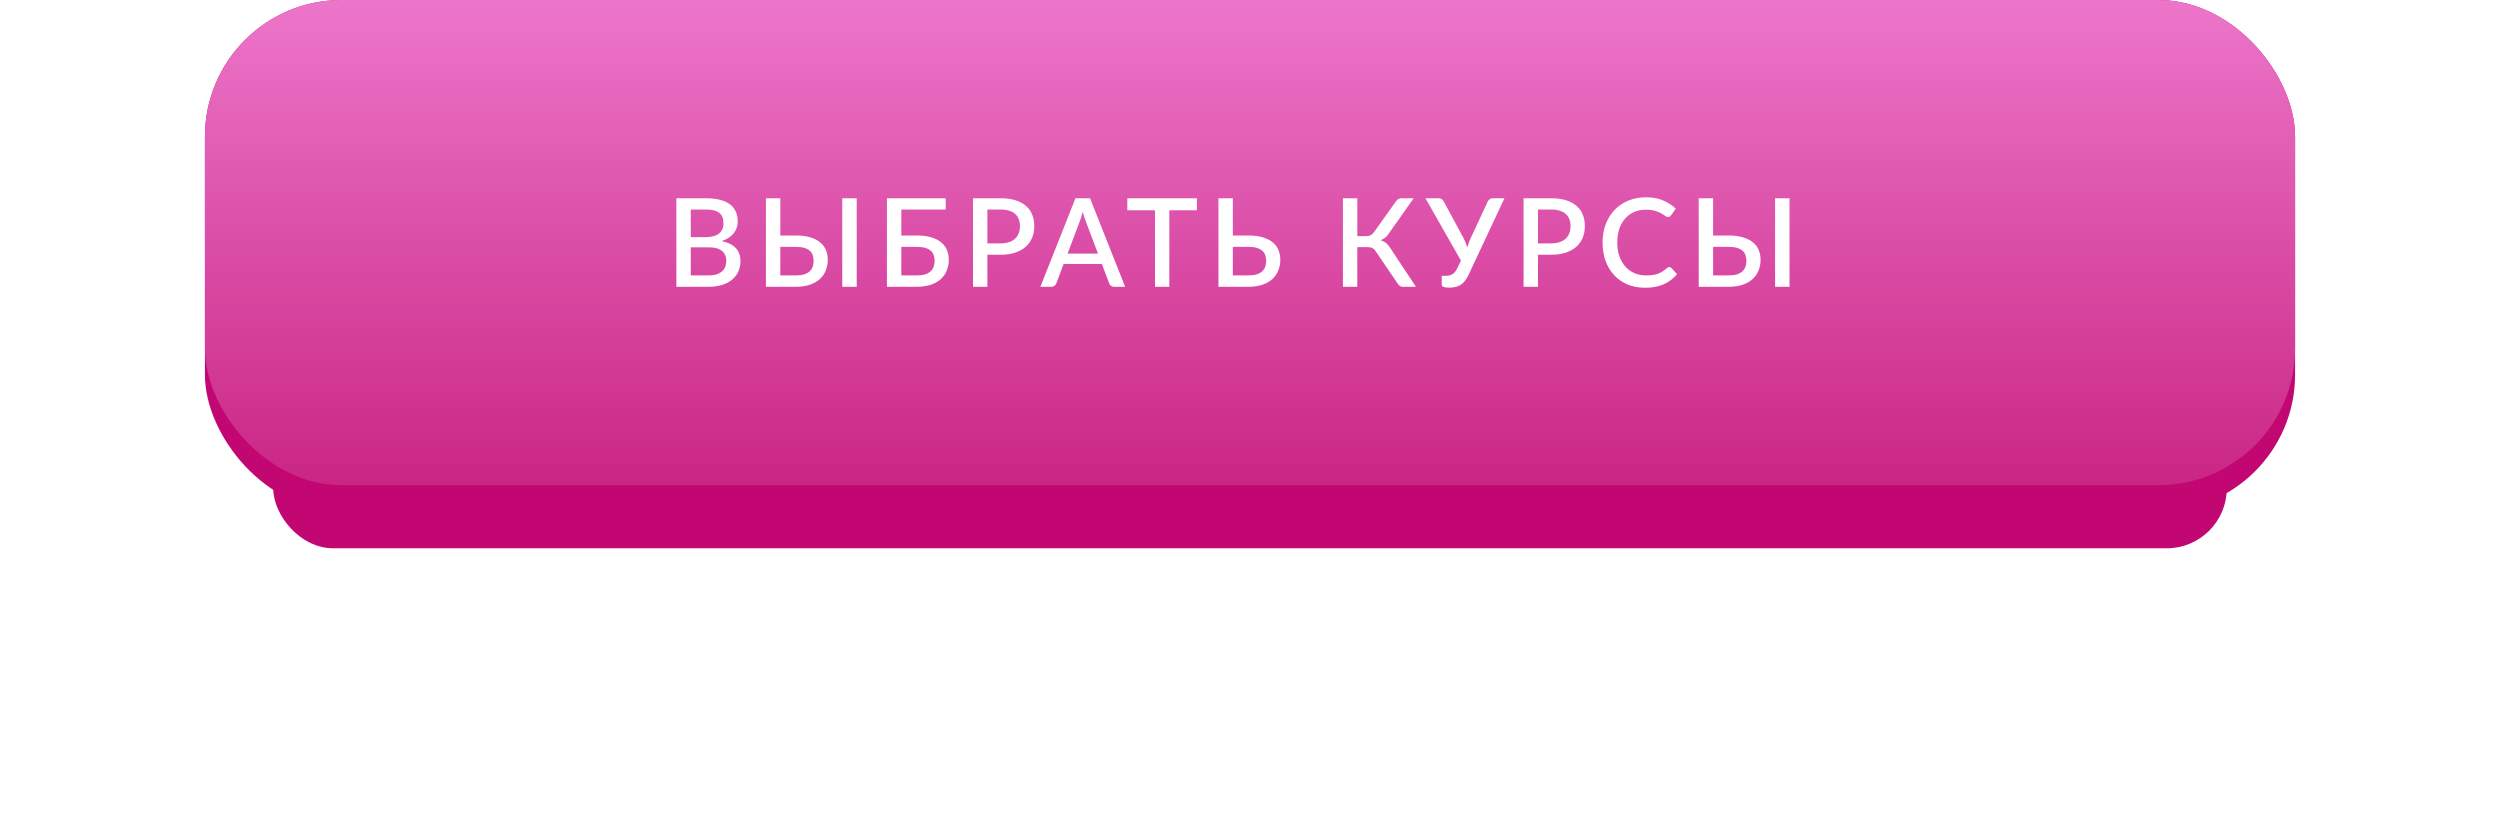
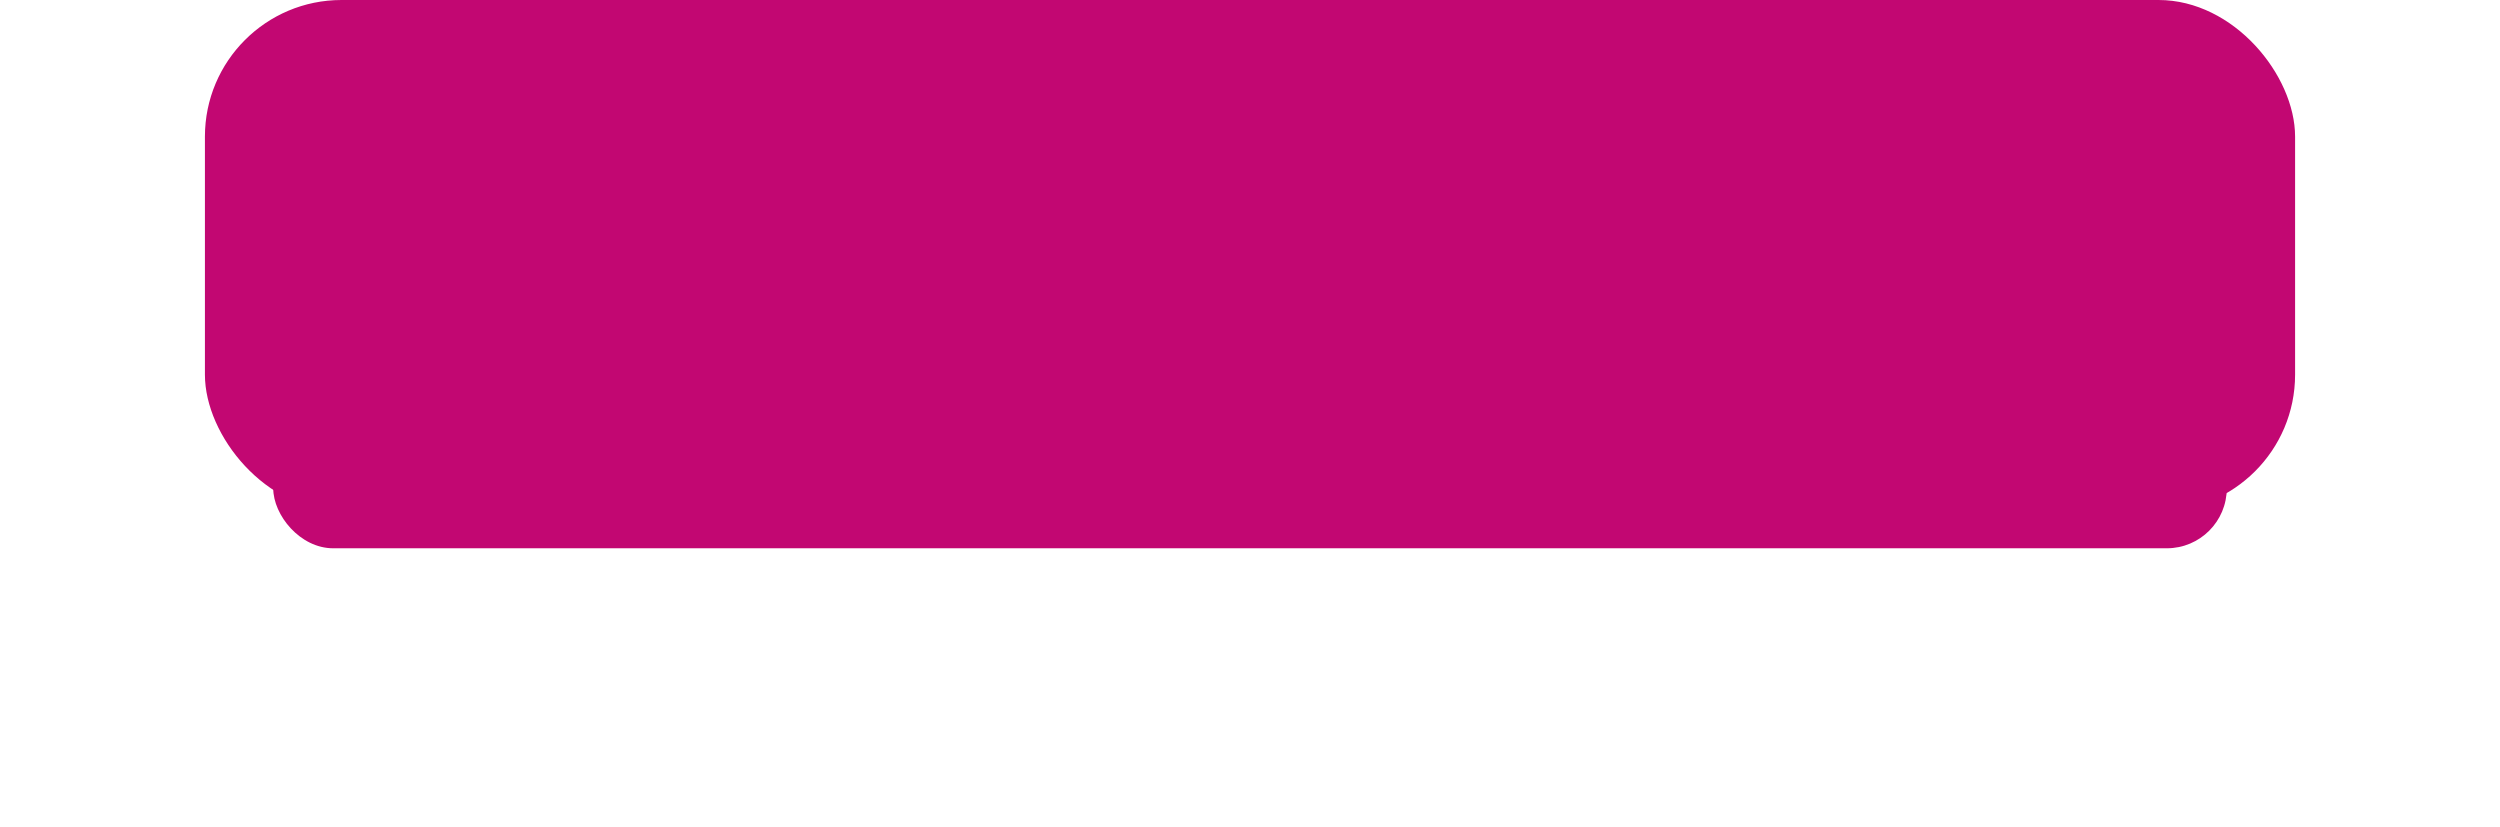
<svg xmlns="http://www.w3.org/2000/svg" width="366" height="121" viewBox="0 0 366 121" fill="none">
  <g filter="url(#filter0_d_309_1529)">
    <rect x="40.001" y="52.702" width="286" height="17.567" rx="8.784" fill="#C20772" />
  </g>
  <rect x="30.001" width="306" height="74.852" rx="20" fill="#C20772" />
-   <rect x="30.001" width="306" height="71.033" rx="20" fill="url(#paint0_linear_309_1529)" />
-   <path d="M103.737 40.319C104.211 40.319 104.61 40.265 104.934 40.157C105.264 40.043 105.531 39.89 105.735 39.698C105.945 39.506 106.095 39.281 106.185 39.023C106.281 38.759 106.329 38.477 106.329 38.177C106.329 37.565 106.119 37.085 105.699 36.737C105.285 36.383 104.628 36.206 103.728 36.206H101.127V40.319H103.737ZM101.127 30.671V34.721H103.233C104.133 34.721 104.805 34.547 105.249 34.199C105.693 33.851 105.915 33.35 105.915 32.696C105.915 31.982 105.705 31.466 105.285 31.148C104.871 30.83 104.22 30.671 103.332 30.671H101.127ZM103.332 29.024C104.16 29.024 104.868 29.105 105.456 29.267C106.044 29.423 106.527 29.648 106.905 29.942C107.283 30.236 107.559 30.596 107.733 31.022C107.913 31.442 108.003 31.916 108.003 32.444C108.003 32.75 107.955 33.047 107.859 33.335C107.769 33.617 107.625 33.884 107.427 34.136C107.235 34.382 106.992 34.604 106.698 34.802C106.404 35 106.056 35.165 105.654 35.297C107.49 35.687 108.408 36.662 108.408 38.222C108.408 38.774 108.303 39.281 108.093 39.743C107.889 40.199 107.589 40.595 107.193 40.931C106.803 41.261 106.32 41.519 105.744 41.705C105.168 41.891 104.511 41.984 103.773 41.984H99.021V29.024H103.332ZM116.532 40.319C117.006 40.319 117.405 40.268 117.729 40.166C118.059 40.058 118.326 39.911 118.53 39.725C118.734 39.533 118.881 39.311 118.971 39.059C119.067 38.801 119.115 38.522 119.115 38.222C119.115 37.898 119.07 37.607 118.98 37.349C118.89 37.091 118.743 36.875 118.539 36.701C118.335 36.521 118.068 36.383 117.738 36.287C117.414 36.191 117.015 36.143 116.541 36.143H114.237V40.319H116.532ZM116.541 34.478C117.357 34.478 118.056 34.568 118.638 34.748C119.226 34.928 119.709 35.177 120.087 35.495C120.465 35.807 120.741 36.179 120.915 36.611C121.095 37.043 121.185 37.508 121.185 38.006C121.185 38.612 121.08 39.161 120.87 39.653C120.666 40.139 120.366 40.556 119.97 40.904C119.574 41.252 119.085 41.519 118.503 41.705C117.927 41.891 117.27 41.984 116.532 41.984H112.131V29.024H114.237V34.478H116.541ZM125.424 41.984H123.309V29.024H125.424V41.984ZM134.247 40.319C134.721 40.319 135.12 40.268 135.444 40.166C135.774 40.058 136.041 39.911 136.245 39.725C136.449 39.533 136.596 39.311 136.686 39.059C136.782 38.801 136.83 38.522 136.83 38.222C136.83 37.898 136.785 37.607 136.695 37.349C136.605 37.091 136.458 36.875 136.254 36.701C136.05 36.521 135.783 36.383 135.453 36.287C135.129 36.191 134.73 36.143 134.256 36.143H131.952V40.319H134.247ZM134.256 34.478C135.072 34.478 135.771 34.568 136.353 34.748C136.941 34.928 137.424 35.177 137.802 35.495C138.18 35.807 138.456 36.179 138.63 36.611C138.81 37.043 138.9 37.508 138.9 38.006C138.9 38.612 138.795 39.161 138.585 39.653C138.381 40.139 138.081 40.556 137.685 40.904C137.289 41.252 136.8 41.519 136.218 41.705C135.642 41.891 134.985 41.984 134.247 41.984H129.846V29.024H138.45V30.671H131.952V34.478H134.256ZM146.478 35.63C146.946 35.63 147.357 35.57 147.711 35.45C148.071 35.33 148.368 35.162 148.602 34.946C148.842 34.724 149.022 34.457 149.142 34.145C149.262 33.833 149.322 33.485 149.322 33.101C149.322 32.723 149.262 32.384 149.142 32.084C149.028 31.784 148.854 31.529 148.62 31.319C148.386 31.109 148.089 30.95 147.729 30.842C147.375 30.728 146.958 30.671 146.478 30.671H144.552V35.63H146.478ZM146.478 29.024C147.324 29.024 148.056 29.123 148.674 29.321C149.298 29.519 149.811 29.798 150.213 30.158C150.621 30.512 150.924 30.941 151.122 31.445C151.32 31.943 151.419 32.495 151.419 33.101C151.419 33.719 151.314 34.286 151.104 34.802C150.894 35.312 150.582 35.753 150.168 36.125C149.754 36.491 149.238 36.779 148.62 36.989C148.008 37.193 147.294 37.295 146.478 37.295H144.552V41.984H142.446V29.024H146.478ZM160.743 37.124L158.952 32.39C158.886 32.21 158.814 32.003 158.736 31.769C158.658 31.529 158.583 31.271 158.511 30.995C158.445 31.277 158.373 31.538 158.295 31.778C158.223 32.012 158.151 32.219 158.079 32.399L156.297 37.124H160.743ZM164.721 41.984H163.092C162.912 41.984 162.762 41.939 162.642 41.849C162.528 41.753 162.444 41.636 162.39 41.498L161.31 38.636H155.721L154.641 41.498C154.593 41.618 154.509 41.729 154.389 41.831C154.269 41.933 154.122 41.984 153.948 41.984H152.31L157.449 29.024H159.582L164.721 41.984ZM175.229 30.779H171.188V41.984H169.091V30.779H165.041V29.024H175.229V30.779ZM182.784 40.319C183.258 40.319 183.657 40.268 183.981 40.166C184.311 40.058 184.578 39.911 184.782 39.725C184.986 39.533 185.133 39.311 185.223 39.059C185.319 38.801 185.367 38.522 185.367 38.222C185.367 37.898 185.322 37.607 185.232 37.349C185.142 37.091 184.995 36.875 184.791 36.701C184.587 36.521 184.32 36.383 183.99 36.287C183.666 36.191 183.267 36.143 182.793 36.143H180.489V40.319H182.784ZM182.793 34.478C183.609 34.478 184.308 34.568 184.89 34.748C185.478 34.928 185.961 35.177 186.339 35.495C186.717 35.807 186.993 36.179 187.167 36.611C187.347 37.043 187.437 37.508 187.437 38.006C187.437 38.612 187.332 39.161 187.122 39.653C186.918 40.139 186.618 40.556 186.222 40.904C185.826 41.252 185.337 41.519 184.755 41.705C184.179 41.891 183.522 41.984 182.784 41.984H178.383V29.024H180.489V34.478H182.793ZM207.296 41.984H205.397C205.193 41.984 205.022 41.93 204.884 41.822C204.746 41.714 204.617 41.555 204.497 41.345L201.428 36.818C201.35 36.698 201.272 36.599 201.194 36.521C201.116 36.437 201.029 36.371 200.933 36.323C200.837 36.269 200.729 36.233 200.609 36.215C200.489 36.191 200.354 36.179 200.204 36.179H198.71V41.984H196.604V29.024H198.71V34.568H199.979C200.243 34.568 200.465 34.526 200.645 34.442C200.825 34.358 201.002 34.196 201.176 33.956L204.281 29.6C204.383 29.432 204.506 29.294 204.65 29.186C204.8 29.078 204.977 29.024 205.181 29.024H206.963L203.255 34.28C203.105 34.502 202.934 34.685 202.742 34.829C202.55 34.973 202.337 35.087 202.103 35.171C202.439 35.261 202.724 35.408 202.958 35.612C203.198 35.816 203.423 36.098 203.633 36.458L207.296 41.984ZM220.249 29.024L215.002 40.229C214.828 40.601 214.639 40.91 214.435 41.156C214.237 41.396 214.021 41.588 213.787 41.732C213.559 41.87 213.313 41.966 213.049 42.02C212.785 42.08 212.5 42.11 212.194 42.11C211.444 42.11 211.069 41.975 211.069 41.705V40.373H211.726C211.87 40.373 212.014 40.358 212.158 40.328C212.302 40.298 212.44 40.247 212.572 40.175C212.71 40.097 212.842 39.992 212.968 39.86C213.094 39.722 213.211 39.545 213.319 39.329L213.886 38.159L208.684 29.024H210.655C210.835 29.024 210.979 29.069 211.087 29.159C211.195 29.249 211.288 29.363 211.366 29.501L214.21 34.757C214.456 35.219 214.657 35.705 214.813 36.215C214.879 35.963 214.957 35.717 215.047 35.477C215.143 35.237 215.248 34.994 215.362 34.748L217.81 29.501C217.864 29.381 217.951 29.273 218.071 29.177C218.191 29.075 218.338 29.024 218.512 29.024H220.249ZM227.084 35.63C227.552 35.63 227.963 35.57 228.317 35.45C228.677 35.33 228.974 35.162 229.208 34.946C229.448 34.724 229.628 34.457 229.748 34.145C229.868 33.833 229.928 33.485 229.928 33.101C229.928 32.723 229.868 32.384 229.748 32.084C229.634 31.784 229.46 31.529 229.226 31.319C228.992 31.109 228.695 30.95 228.335 30.842C227.981 30.728 227.564 30.671 227.084 30.671H225.158V35.63H227.084ZM227.084 29.024C227.93 29.024 228.662 29.123 229.28 29.321C229.904 29.519 230.417 29.798 230.819 30.158C231.227 30.512 231.53 30.941 231.728 31.445C231.926 31.943 232.025 32.495 232.025 33.101C232.025 33.719 231.92 34.286 231.71 34.802C231.5 35.312 231.188 35.753 230.774 36.125C230.36 36.491 229.844 36.779 229.226 36.989C228.614 37.193 227.9 37.295 227.084 37.295H225.158V41.984H223.052V29.024H227.084ZM244.389 39.095C244.503 39.095 244.602 39.14 244.686 39.23L245.523 40.139C244.995 40.775 244.347 41.267 243.579 41.615C242.811 41.957 241.893 42.128 240.825 42.128C239.877 42.128 239.019 41.966 238.251 41.642C237.489 41.312 236.838 40.856 236.298 40.274C235.758 39.686 235.341 38.987 235.047 38.177C234.759 37.367 234.615 36.476 234.615 35.504C234.615 34.532 234.768 33.641 235.074 32.831C235.386 32.015 235.821 31.316 236.379 30.734C236.943 30.146 237.615 29.69 238.395 29.366C239.181 29.042 240.045 28.88 240.987 28.88C241.923 28.88 242.748 29.033 243.462 29.339C244.182 29.639 244.806 30.041 245.334 30.545L244.641 31.526C244.593 31.592 244.536 31.649 244.47 31.697C244.404 31.745 244.314 31.769 244.2 31.769C244.08 31.769 243.942 31.715 243.786 31.607C243.636 31.493 243.441 31.37 243.201 31.238C242.967 31.1 242.67 30.977 242.31 30.869C241.956 30.755 241.512 30.698 240.978 30.698C240.36 30.698 239.793 30.806 239.277 31.022C238.761 31.238 238.317 31.553 237.945 31.967C237.573 32.381 237.282 32.885 237.072 33.479C236.868 34.073 236.766 34.748 236.766 35.504C236.766 36.266 236.874 36.947 237.09 37.547C237.306 38.141 237.603 38.645 237.981 39.059C238.359 39.467 238.803 39.779 239.313 39.995C239.823 40.211 240.372 40.319 240.96 40.319C241.32 40.319 241.641 40.301 241.923 40.265C242.211 40.223 242.475 40.16 242.715 40.076C242.955 39.986 243.18 39.875 243.39 39.743C243.606 39.611 243.819 39.449 244.029 39.257C244.149 39.149 244.269 39.095 244.389 39.095ZM253.093 40.319C253.567 40.319 253.966 40.268 254.29 40.166C254.62 40.058 254.887 39.911 255.091 39.725C255.295 39.533 255.442 39.311 255.532 39.059C255.628 38.801 255.676 38.522 255.676 38.222C255.676 37.898 255.631 37.607 255.541 37.349C255.451 37.091 255.304 36.875 255.1 36.701C254.896 36.521 254.629 36.383 254.299 36.287C253.975 36.191 253.576 36.143 253.102 36.143H250.798V40.319H253.093ZM253.102 34.478C253.918 34.478 254.617 34.568 255.199 34.748C255.787 34.928 256.27 35.177 256.648 35.495C257.026 35.807 257.302 36.179 257.476 36.611C257.656 37.043 257.746 37.508 257.746 38.006C257.746 38.612 257.641 39.161 257.431 39.653C257.227 40.139 256.927 40.556 256.531 40.904C256.135 41.252 255.646 41.519 255.064 41.705C254.488 41.891 253.831 41.984 253.093 41.984H248.692V29.024H250.798V34.478H253.102ZM261.985 41.984H259.87V29.024H261.985V41.984Z" fill="white" />
  <defs>
    <filter id="filter0_d_309_1529" x="0.001" y="22.702" width="366" height="97.567" filterUnits="userSpaceOnUse" color-interpolation-filters="sRGB">
      <feFlood flood-opacity="0" result="BackgroundImageFix" />
      <feColorMatrix in="SourceAlpha" type="matrix" values="0 0 0 0 0 0 0 0 0 0 0 0 0 0 0 0 0 0 127 0" result="hardAlpha" />
      <feMorphology radius="10" operator="dilate" in="SourceAlpha" result="effect1_dropShadow_309_1529" />
      <feOffset dy="10" />
      <feGaussianBlur stdDeviation="15" />
      <feComposite in2="hardAlpha" operator="out" />
      <feColorMatrix type="matrix" values="0 0 0 0 0.761 0 0 0 0 0.027 0 0 0 0 0.447 0 0 0 0.3 0" />
      <feBlend mode="normal" in2="BackgroundImageFix" result="effect1_dropShadow_309_1529" />
      <feBlend mode="normal" in="SourceGraphic" in2="effect1_dropShadow_309_1529" result="shape" />
    </filter>
    <linearGradient id="paint0_linear_309_1529" x1="183.001" y1="0" x2="183.001" y2="71.033" gradientUnits="userSpaceOnUse">
      <stop stop-color="#EC76CA" />
      <stop offset="1" stop-color="#CA2684" />
    </linearGradient>
  </defs>
</svg>